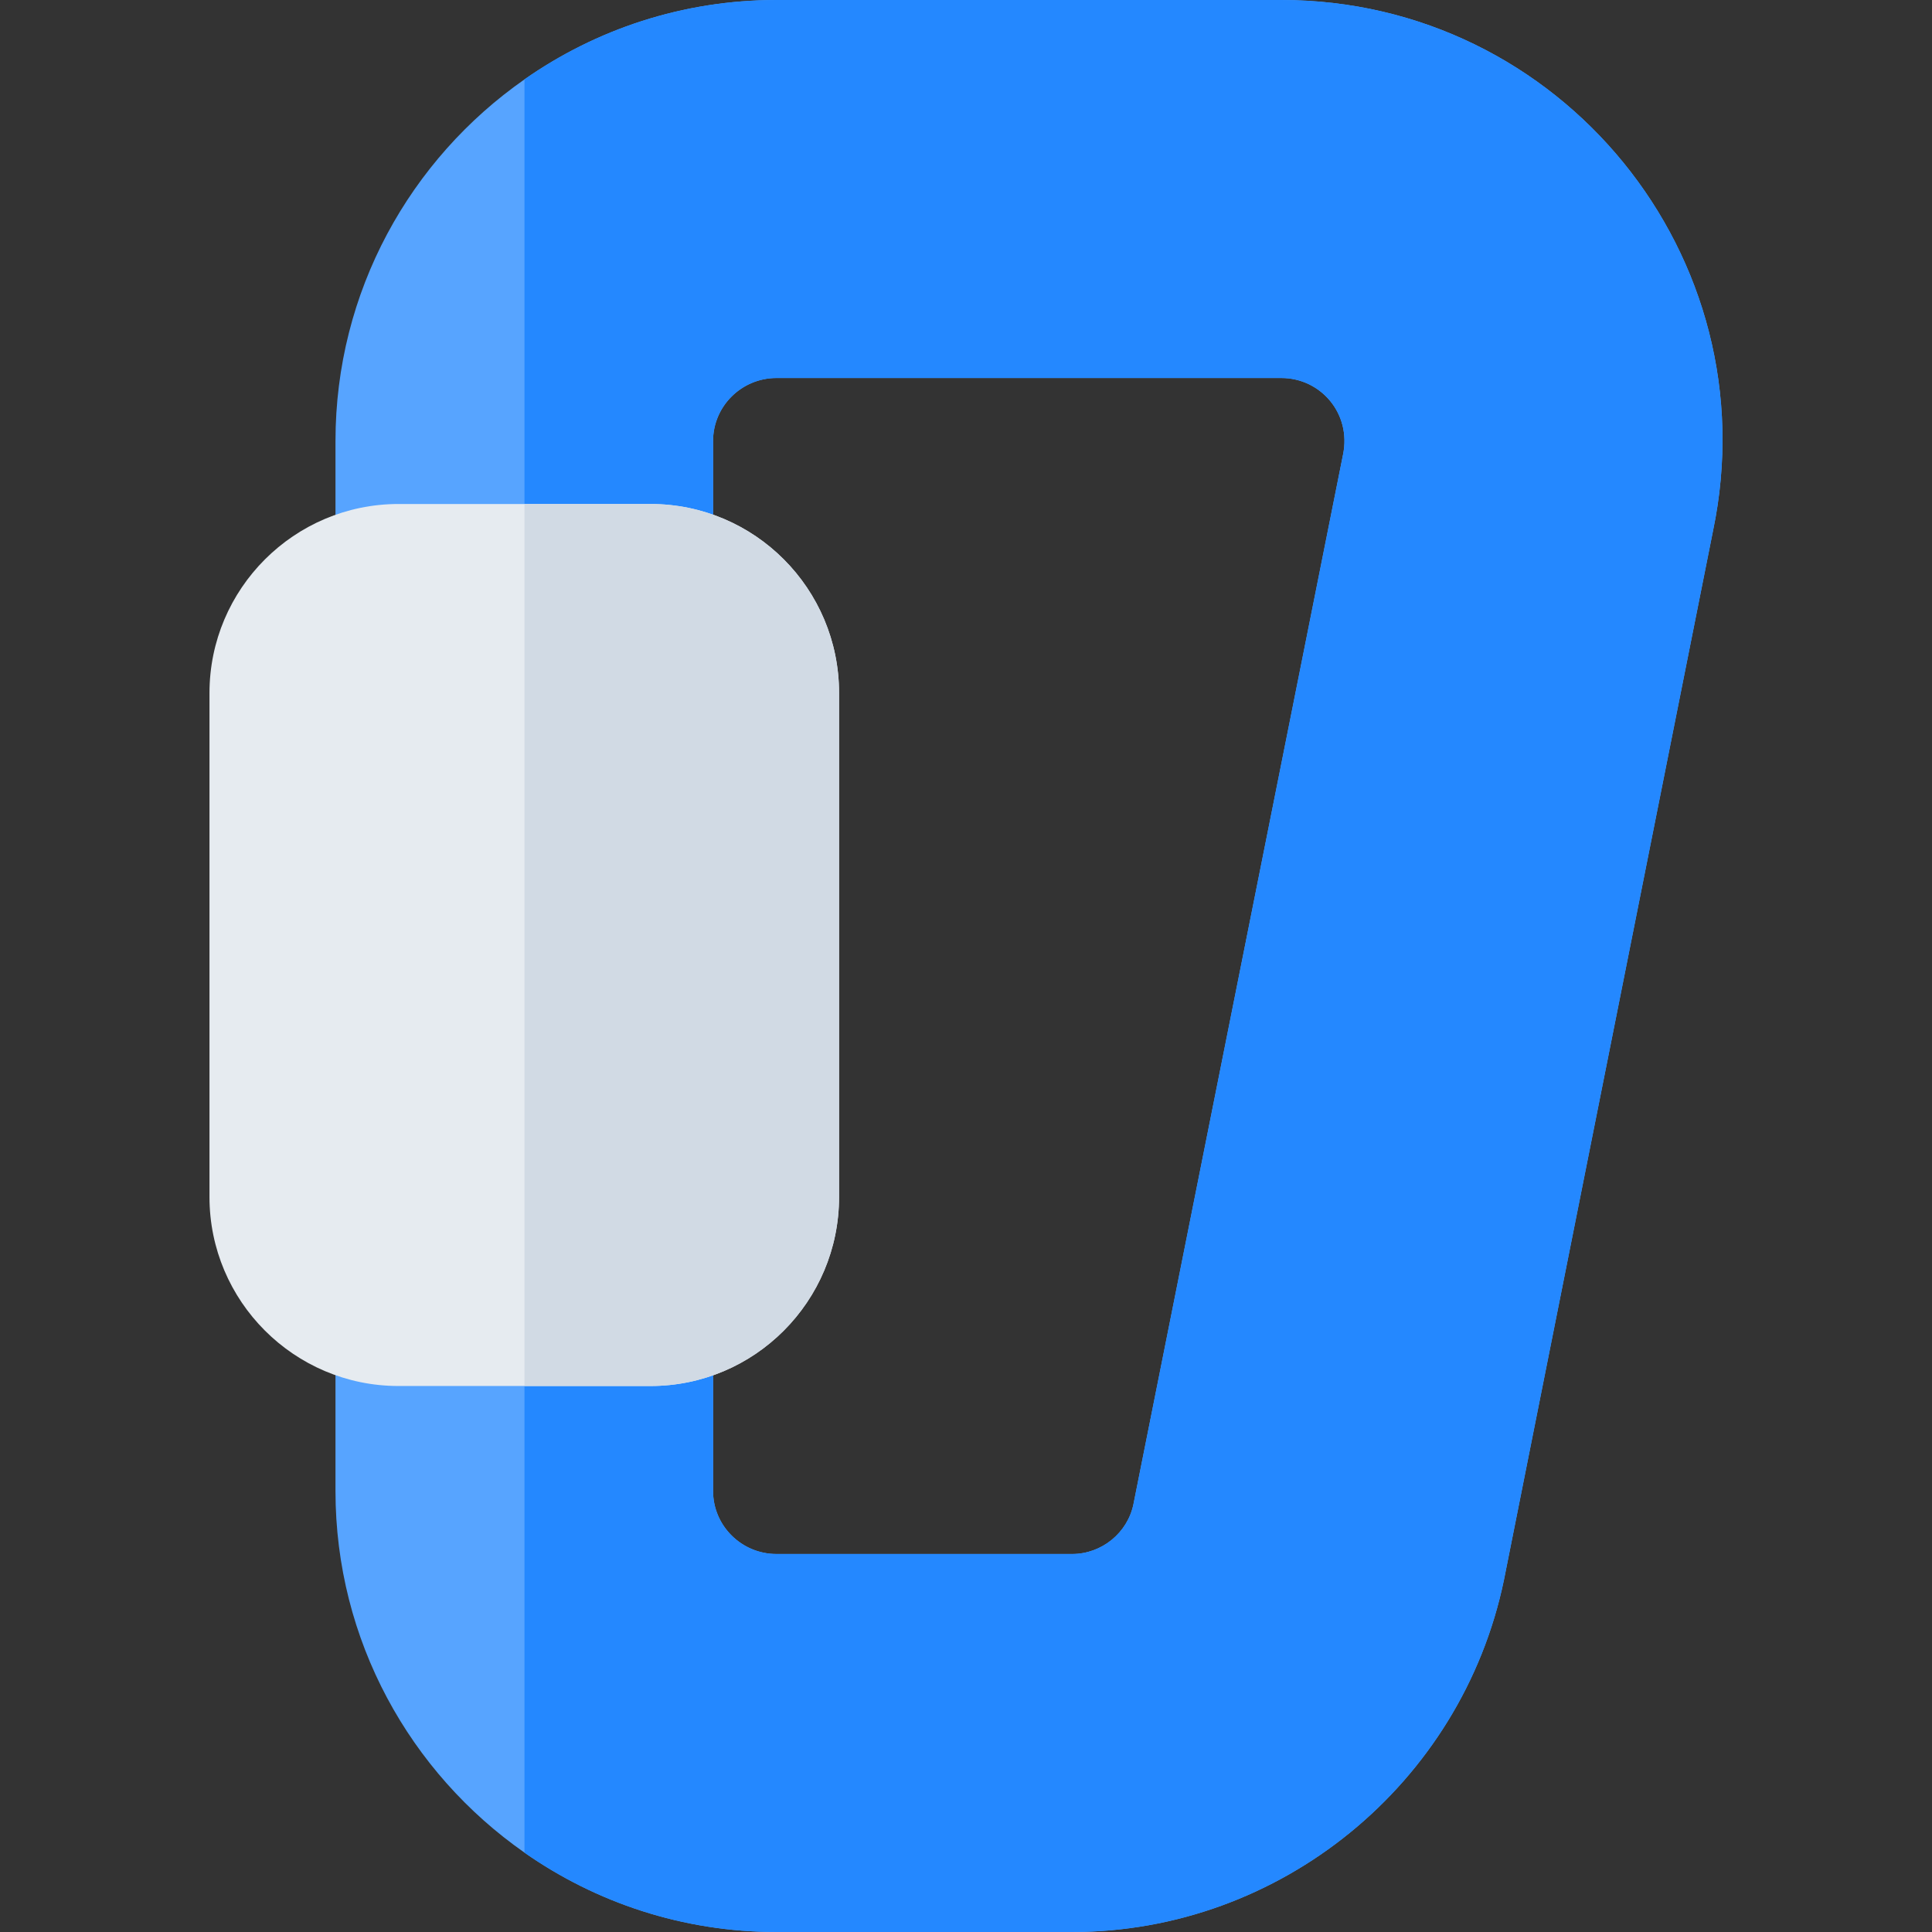
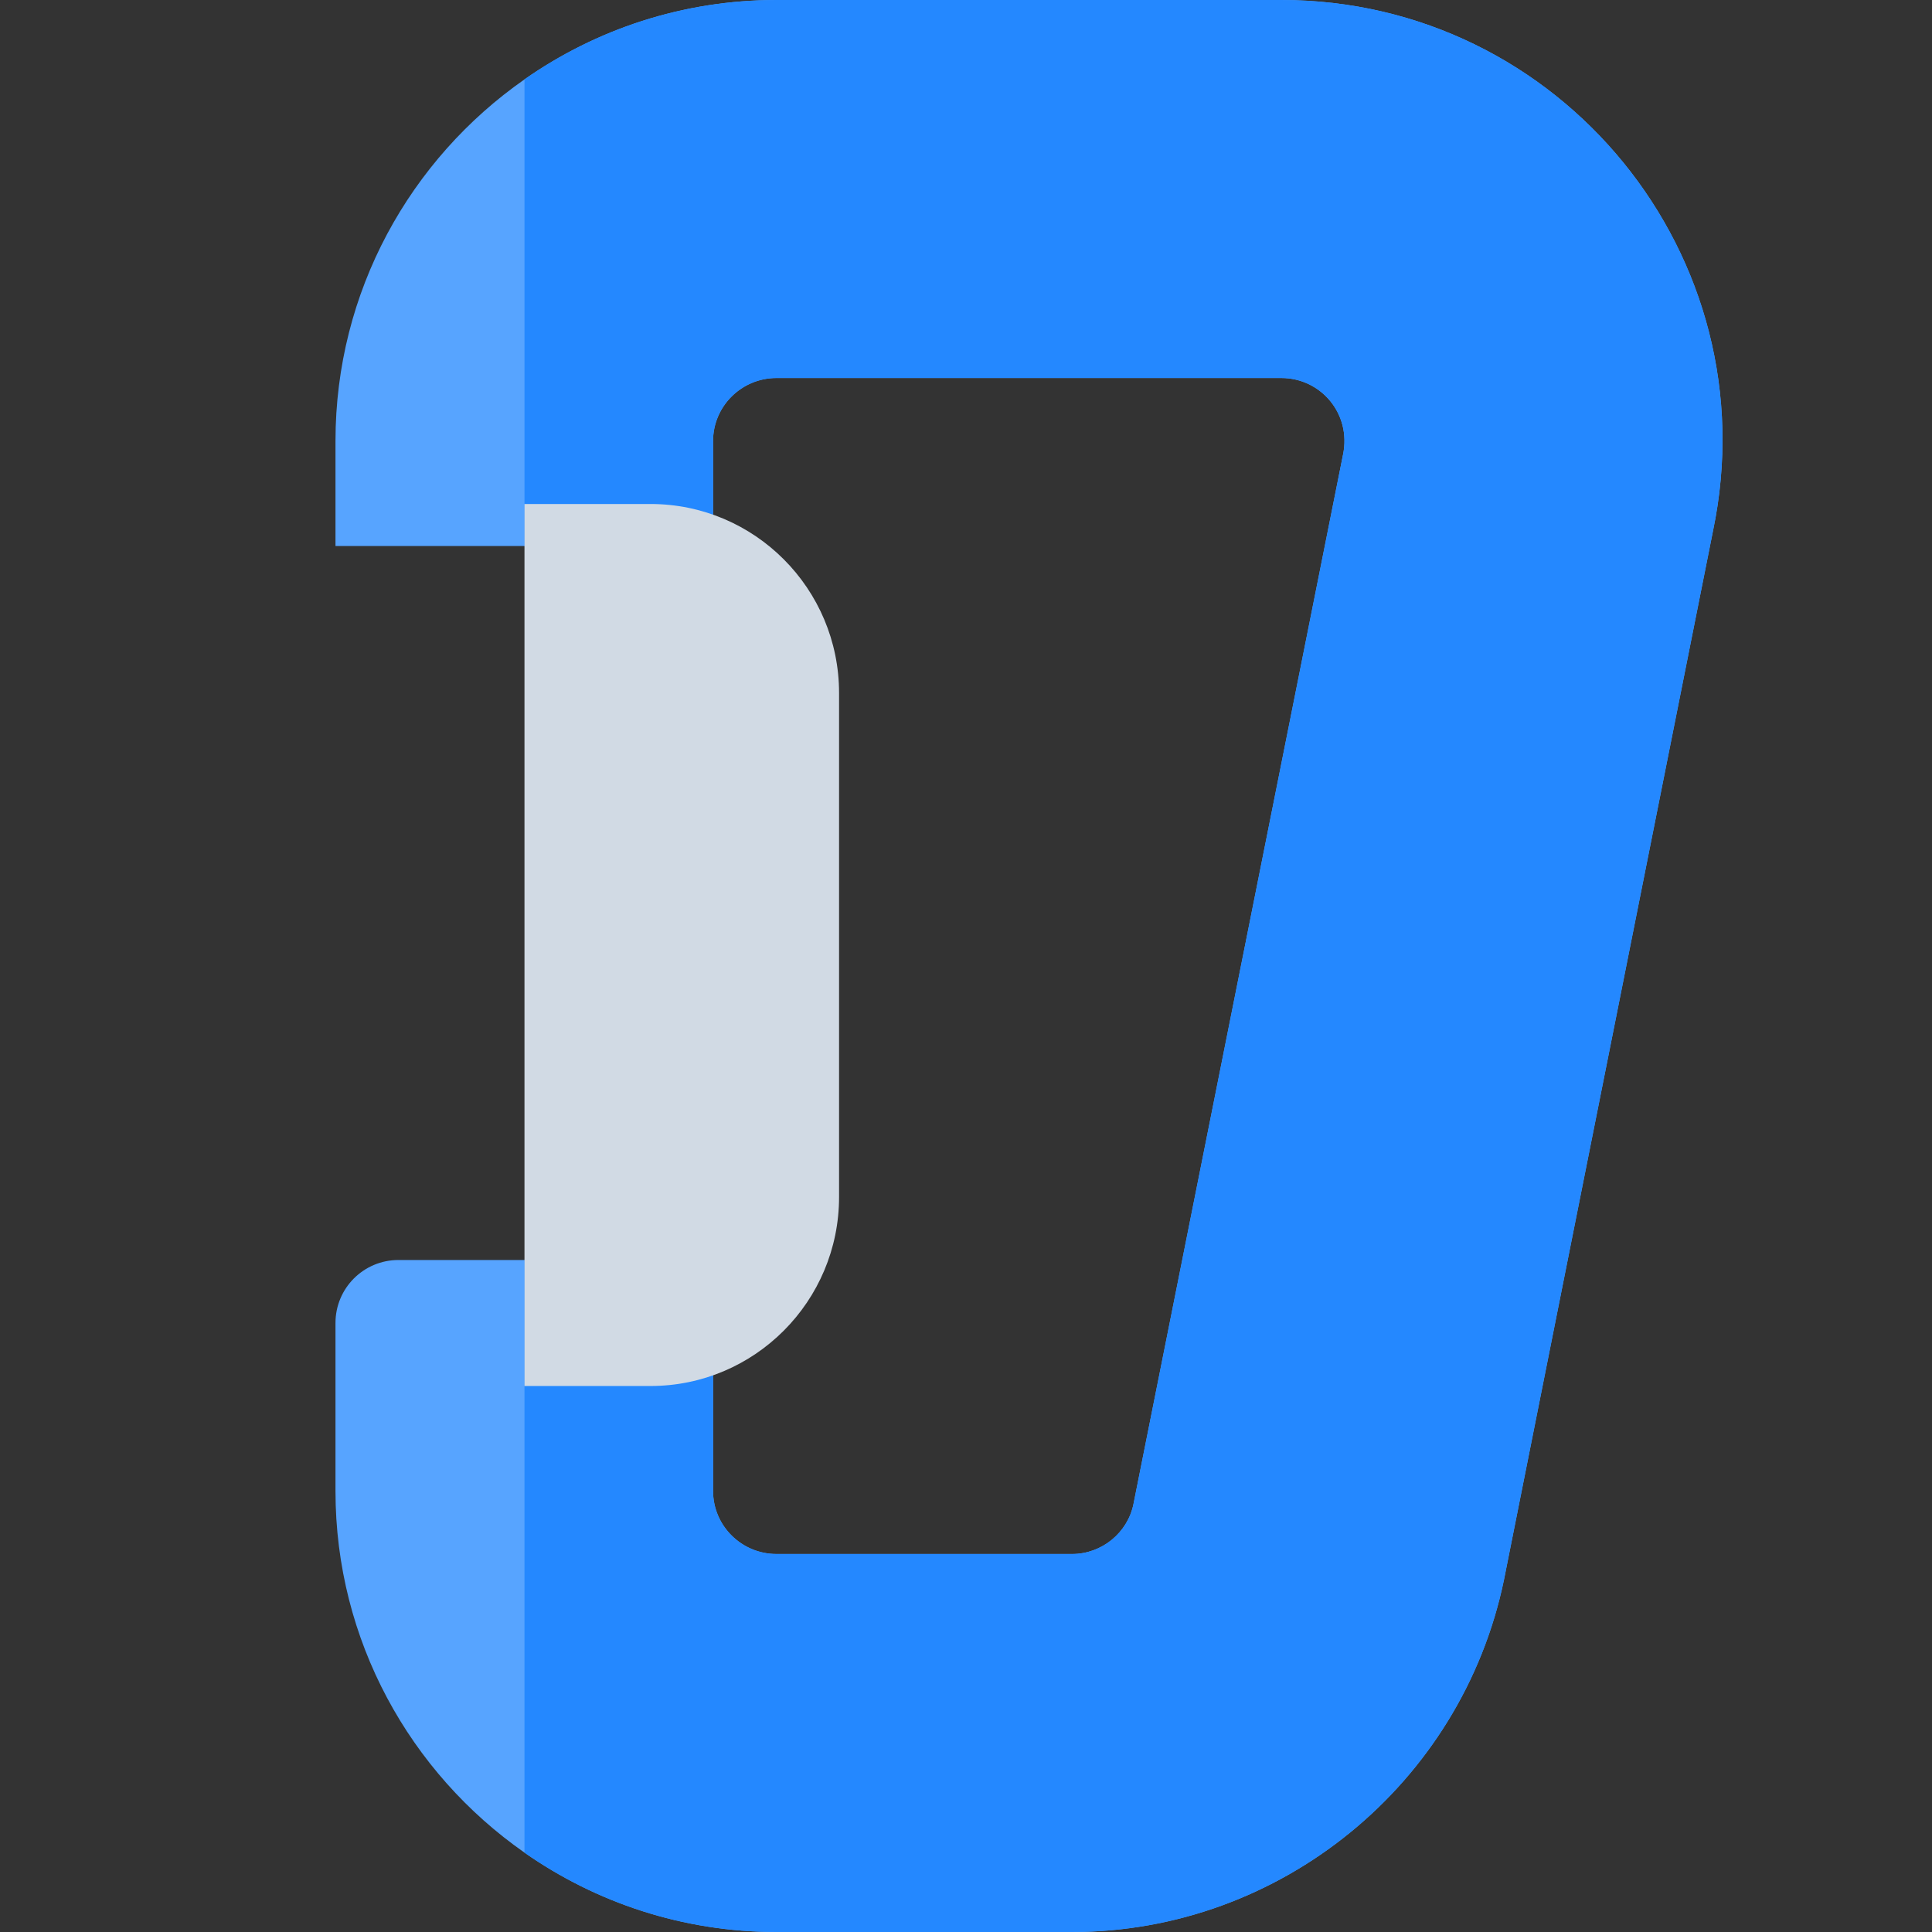
<svg xmlns="http://www.w3.org/2000/svg" version="1.1" id="Layer_1" x="0px" y="0px" viewBox="0 0 512 512" style="enable-background:new 0 0 512 512;" xml:space="preserve">
  <rect x="0" y="0" width="512" height="512" fill="#333333" stroke="none" />
  <path style="fill:#57A4FF;" d="M453.986,140.577l-55.43,278.15C387.314,472.821,339.23,512,284.135,512h-78.358  c-24.821,0-47.861-7.791-66.783-21.036c-30.275-21.148-50.087-56.209-50.087-95.833v-44.522c0-9.238,7.456-16.696,16.696-16.696  h66.783c9.239,0,16.584,7.457,16.584,16.696v44.522c0,9.238,7.568,16.696,16.807,16.696h78.358c7.791,0,14.691-5.565,16.25-13.245  l55.541-278.15c2.226-10.797-5.899-20.257-16.362-20.257H205.777c-9.239,0-16.807,7.457-16.807,16.696v27.826H88.907V116.87  c0-39.624,19.812-74.685,50.087-95.833C157.916,7.791,180.956,0,205.777,0h133.788C413.58,0,469.121,68.007,453.986,140.577z" />
  <path style="fill:#2488FF;" d="M188.969,144.696V116.87c0-9.238,7.568-16.696,16.807-16.696h133.788  c10.461,0,18.587,9.461,16.362,20.257l-55.541,278.15c-1.558,7.68-8.459,13.245-16.25,13.245h-78.358  c-9.239,0-16.807-7.457-16.807-16.696v-44.522c0-9.238-7.345-16.696-16.584-16.696h-33.391v157.05  C157.915,504.209,180.955,512,205.776,512h78.358c55.096,0,103.179-39.179,114.421-93.273l55.43-278.15  C469.121,68.007,413.58,0,339.564,0H205.776c-24.821,0-47.861,7.791-66.783,21.037v123.659H188.969z" />
-   <path style="fill:#E6EBF0;" d="M172.385,367.304h-66.783c-27.619,0-50.087-22.468-50.087-50.087V183.652  c0-27.619,22.468-50.087,50.087-50.087h66.783c27.619,0,49.976,22.468,49.976,50.087v133.565  C222.36,344.836,200.004,367.304,172.385,367.304z" />
  <path style="fill:#D1DAE4;" d="M172.385,133.565h-33.391v233.739h33.391c27.619,0,49.976-22.468,49.976-50.087V183.652  C222.36,156.033,200.004,133.565,172.385,133.565z" />
  <g>
</g>
  <g>
</g>
  <g>
</g>
  <g>
</g>
  <g>
</g>
  <g>
</g>
  <g>
</g>
  <g>
</g>
  <g>
</g>
  <g>
</g>
  <g>
</g>
  <g>
</g>
  <g>
</g>
  <g>
</g>
  <g>
</g>
</svg>